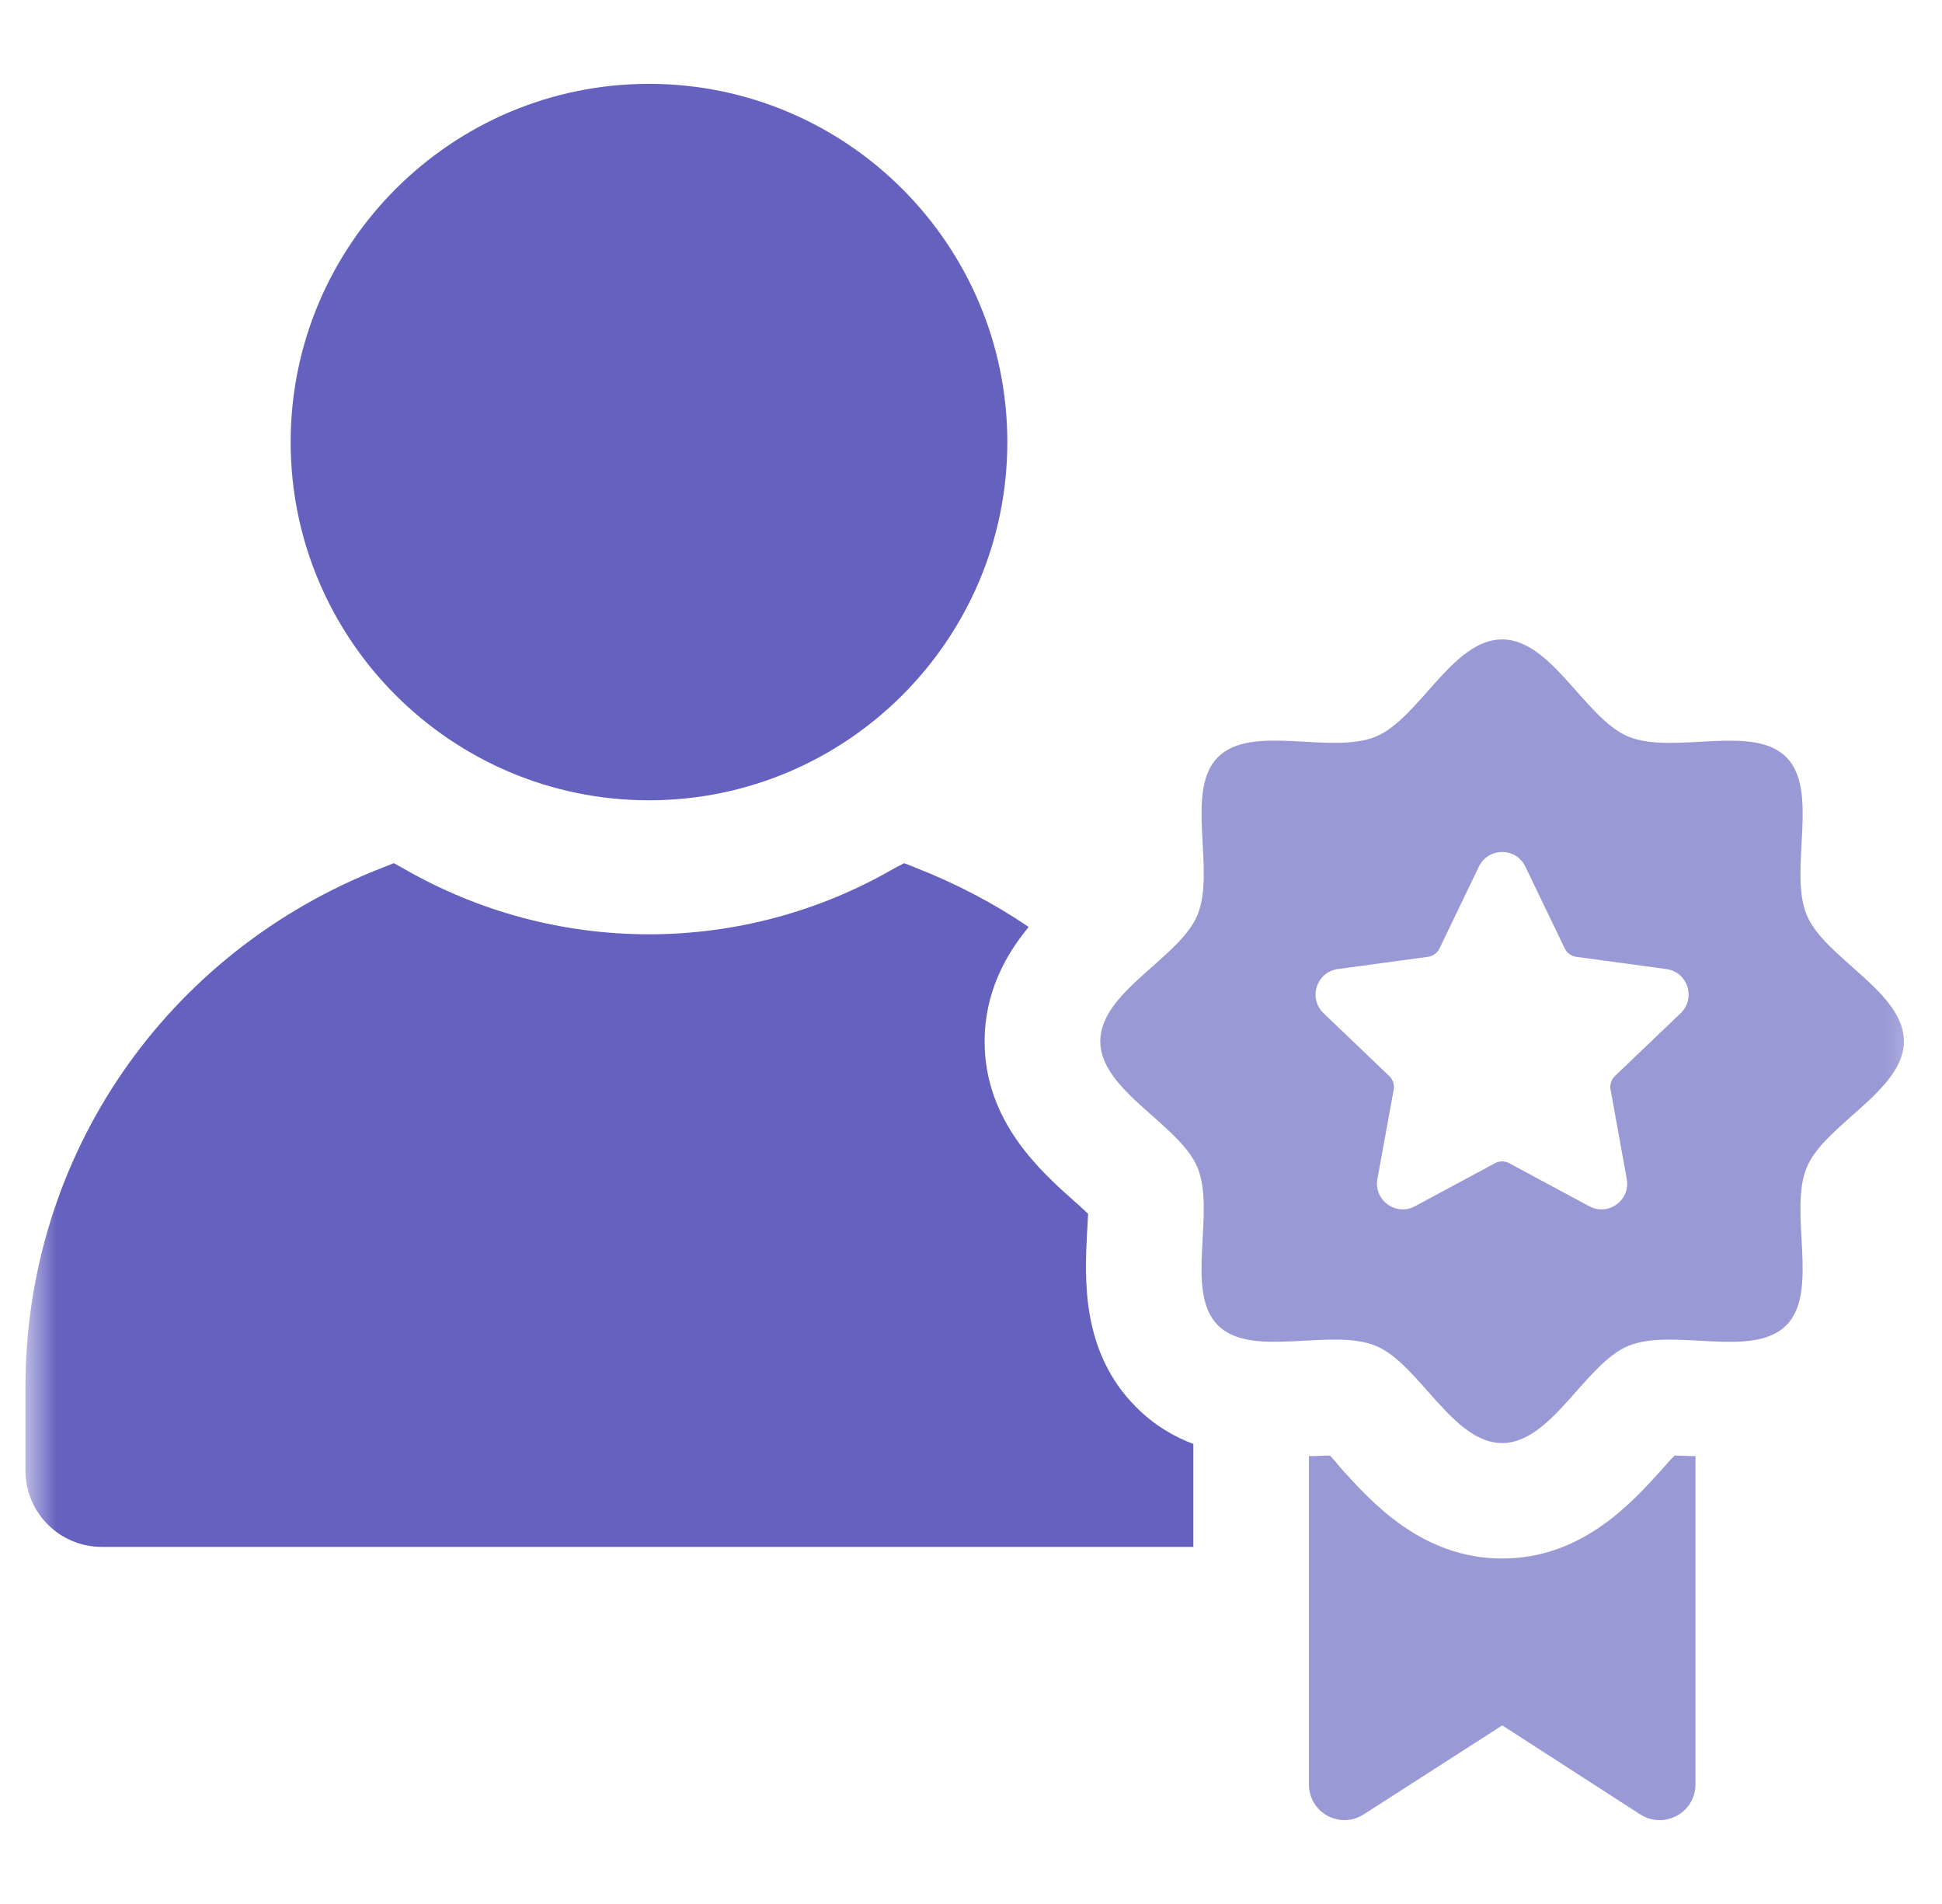
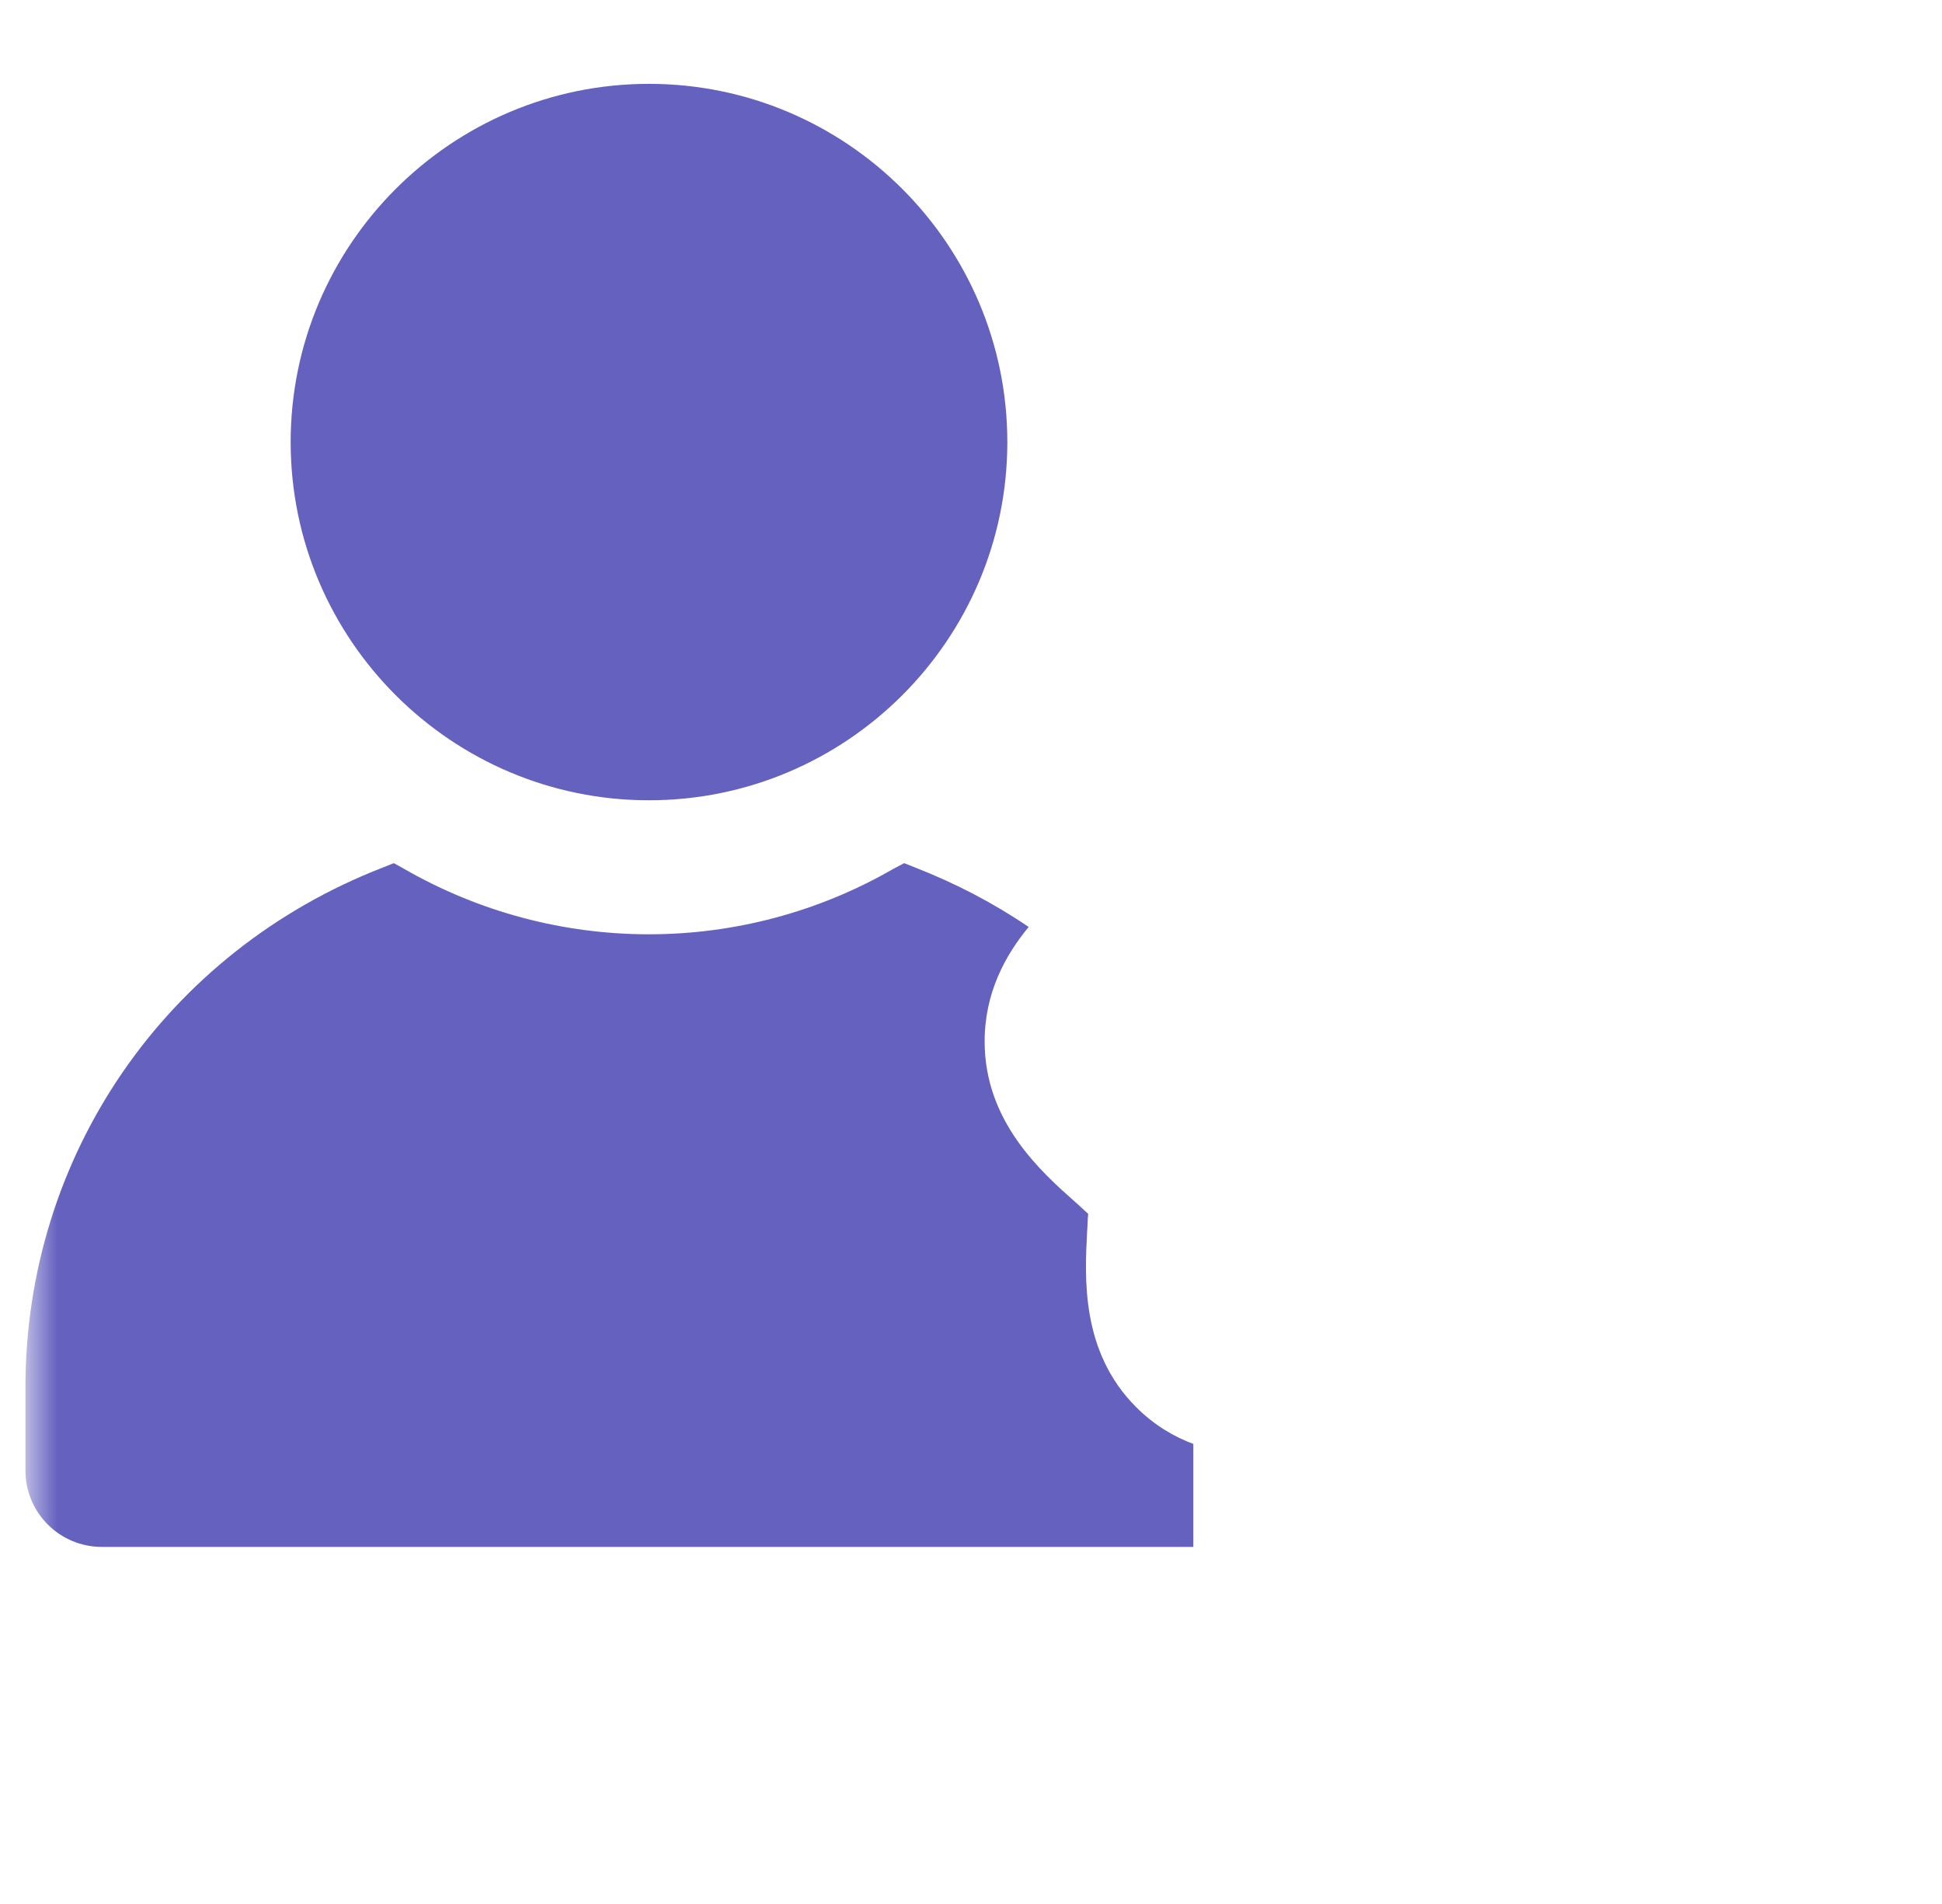
<svg xmlns="http://www.w3.org/2000/svg" width="51" height="50" viewBox="0 0 51 50" fill="none">
  <mask id="mask0_3035_3570" style="mask-type:alpha" maskUnits="userSpaceOnUse" x="0" y="0" width="51" height="50">
    <rect x="0.668" width="50" height="50" fill="#D9D9D9" />
  </mask>
  <g mask="url(#mask0_3035_3570)">
    <path d="M28.548 32.367C28.561 32.222 28.561 32.034 28.577 31.876C28.462 31.774 28.346 31.658 28.244 31.572C27.348 30.776 25.858 29.461 25.858 27.35C25.858 26.079 26.394 25.095 27.014 24.343C26.102 23.721 25.105 23.201 24.035 22.782L23.745 22.667L23.471 22.811C19.494 25.11 14.591 25.11 10.602 22.811L10.342 22.667L10.053 22.782C4.356 24.993 0.668 30.344 0.668 36.43V38.613C0.668 39.727 1.564 40.623 2.679 40.623H31.339V37.919C30.833 37.731 30.312 37.428 29.835 36.95C28.375 35.489 28.491 33.538 28.548 32.367Z" fill="#6561BF" />
    <path d="M17.043 21.016C22.232 21.016 26.454 16.797 26.454 11.609C26.454 6.42 22.23 2.202 17.043 2.202C11.856 2.202 7.633 6.422 7.633 11.609C7.633 16.796 11.855 21.016 17.043 21.016Z" fill="#6561BF" />
-     <path d="M43.977 38.224C43.875 38.325 43.76 38.455 43.673 38.556C42.877 39.439 41.562 40.928 39.452 40.928C37.341 40.928 36.01 39.439 35.214 38.556C35.128 38.455 35.026 38.325 34.925 38.224C34.751 38.224 34.592 38.238 34.418 38.238H34.375V46.855C34.375 47.607 35.185 48.041 35.807 47.651L39.452 45.31L43.081 47.651C43.703 48.043 44.526 47.608 44.526 46.855V38.238H44.468C44.294 38.238 44.135 38.224 43.977 38.224Z" fill="#9999D5" />
-     <path d="M47.448 24.03C46.961 22.856 47.795 20.766 46.909 19.882C46.025 18.998 43.935 19.83 42.761 19.343C41.629 18.872 40.75 16.791 39.447 16.791C38.145 16.791 37.266 18.872 36.134 19.343C34.96 19.828 32.87 18.996 31.986 19.882C31.102 20.766 31.934 22.856 31.447 24.03C30.976 25.162 28.895 26.041 28.895 27.343C28.895 28.646 30.976 29.525 31.447 30.657C31.934 31.831 31.1 33.921 31.986 34.805C32.87 35.689 34.96 34.857 36.134 35.344C37.266 35.813 38.145 37.896 39.447 37.896C40.75 37.896 41.629 35.813 42.761 35.344C43.935 34.858 46.025 35.691 46.909 34.805C47.793 33.921 46.961 31.831 47.448 30.657C47.917 29.525 50 28.646 50 27.343C50 26.041 47.919 25.162 47.448 24.03ZM44.136 26.608L42.411 28.257C42.315 28.348 42.272 28.483 42.296 28.613L42.721 30.96C42.823 31.519 42.236 31.946 41.736 31.677L39.635 30.547C39.518 30.483 39.377 30.483 39.26 30.547L37.159 31.677C36.659 31.946 36.072 31.519 36.173 30.96L36.601 28.613C36.625 28.483 36.58 28.348 36.483 28.257L34.759 26.608C34.349 26.216 34.572 25.524 35.136 25.448L37.5 25.127C37.631 25.11 37.747 25.027 37.803 24.907L38.839 22.756C39.086 22.246 39.813 22.246 40.057 22.756L41.093 24.907C41.15 25.027 41.265 25.11 41.396 25.127L43.761 25.448C44.322 25.524 44.546 26.215 44.136 26.608Z" fill="#9999D5" />
  </g>
</svg>